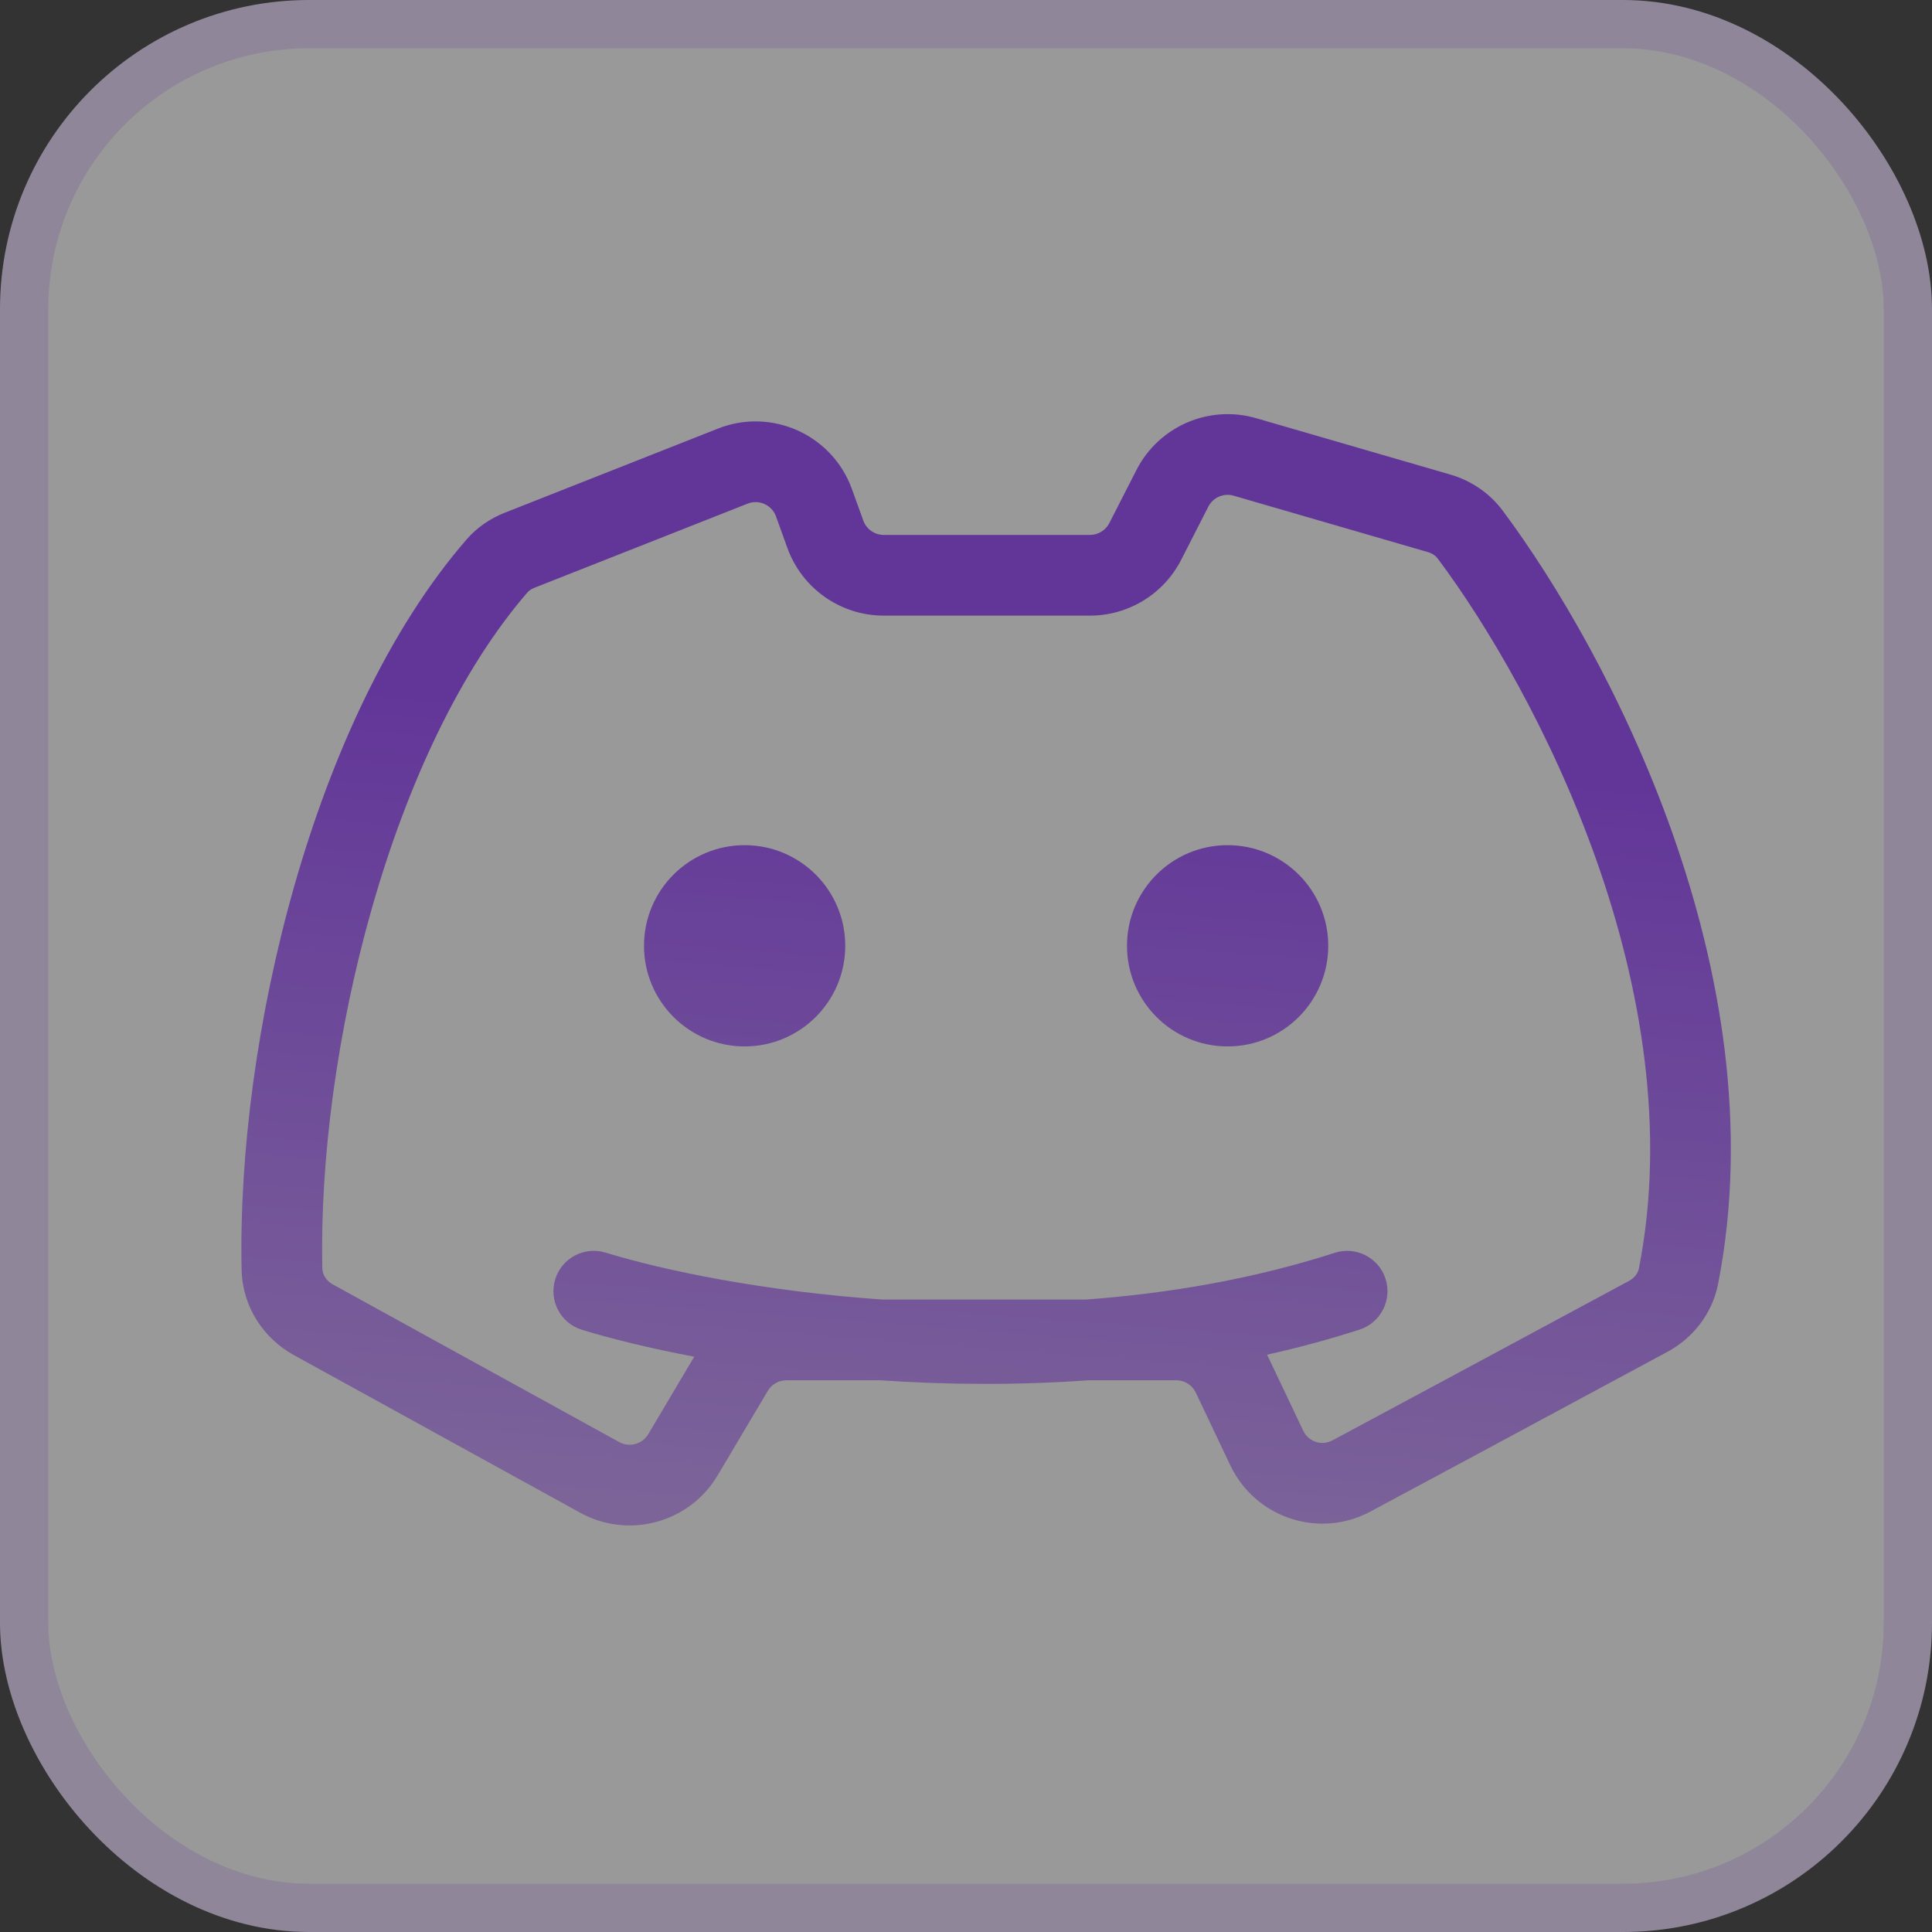
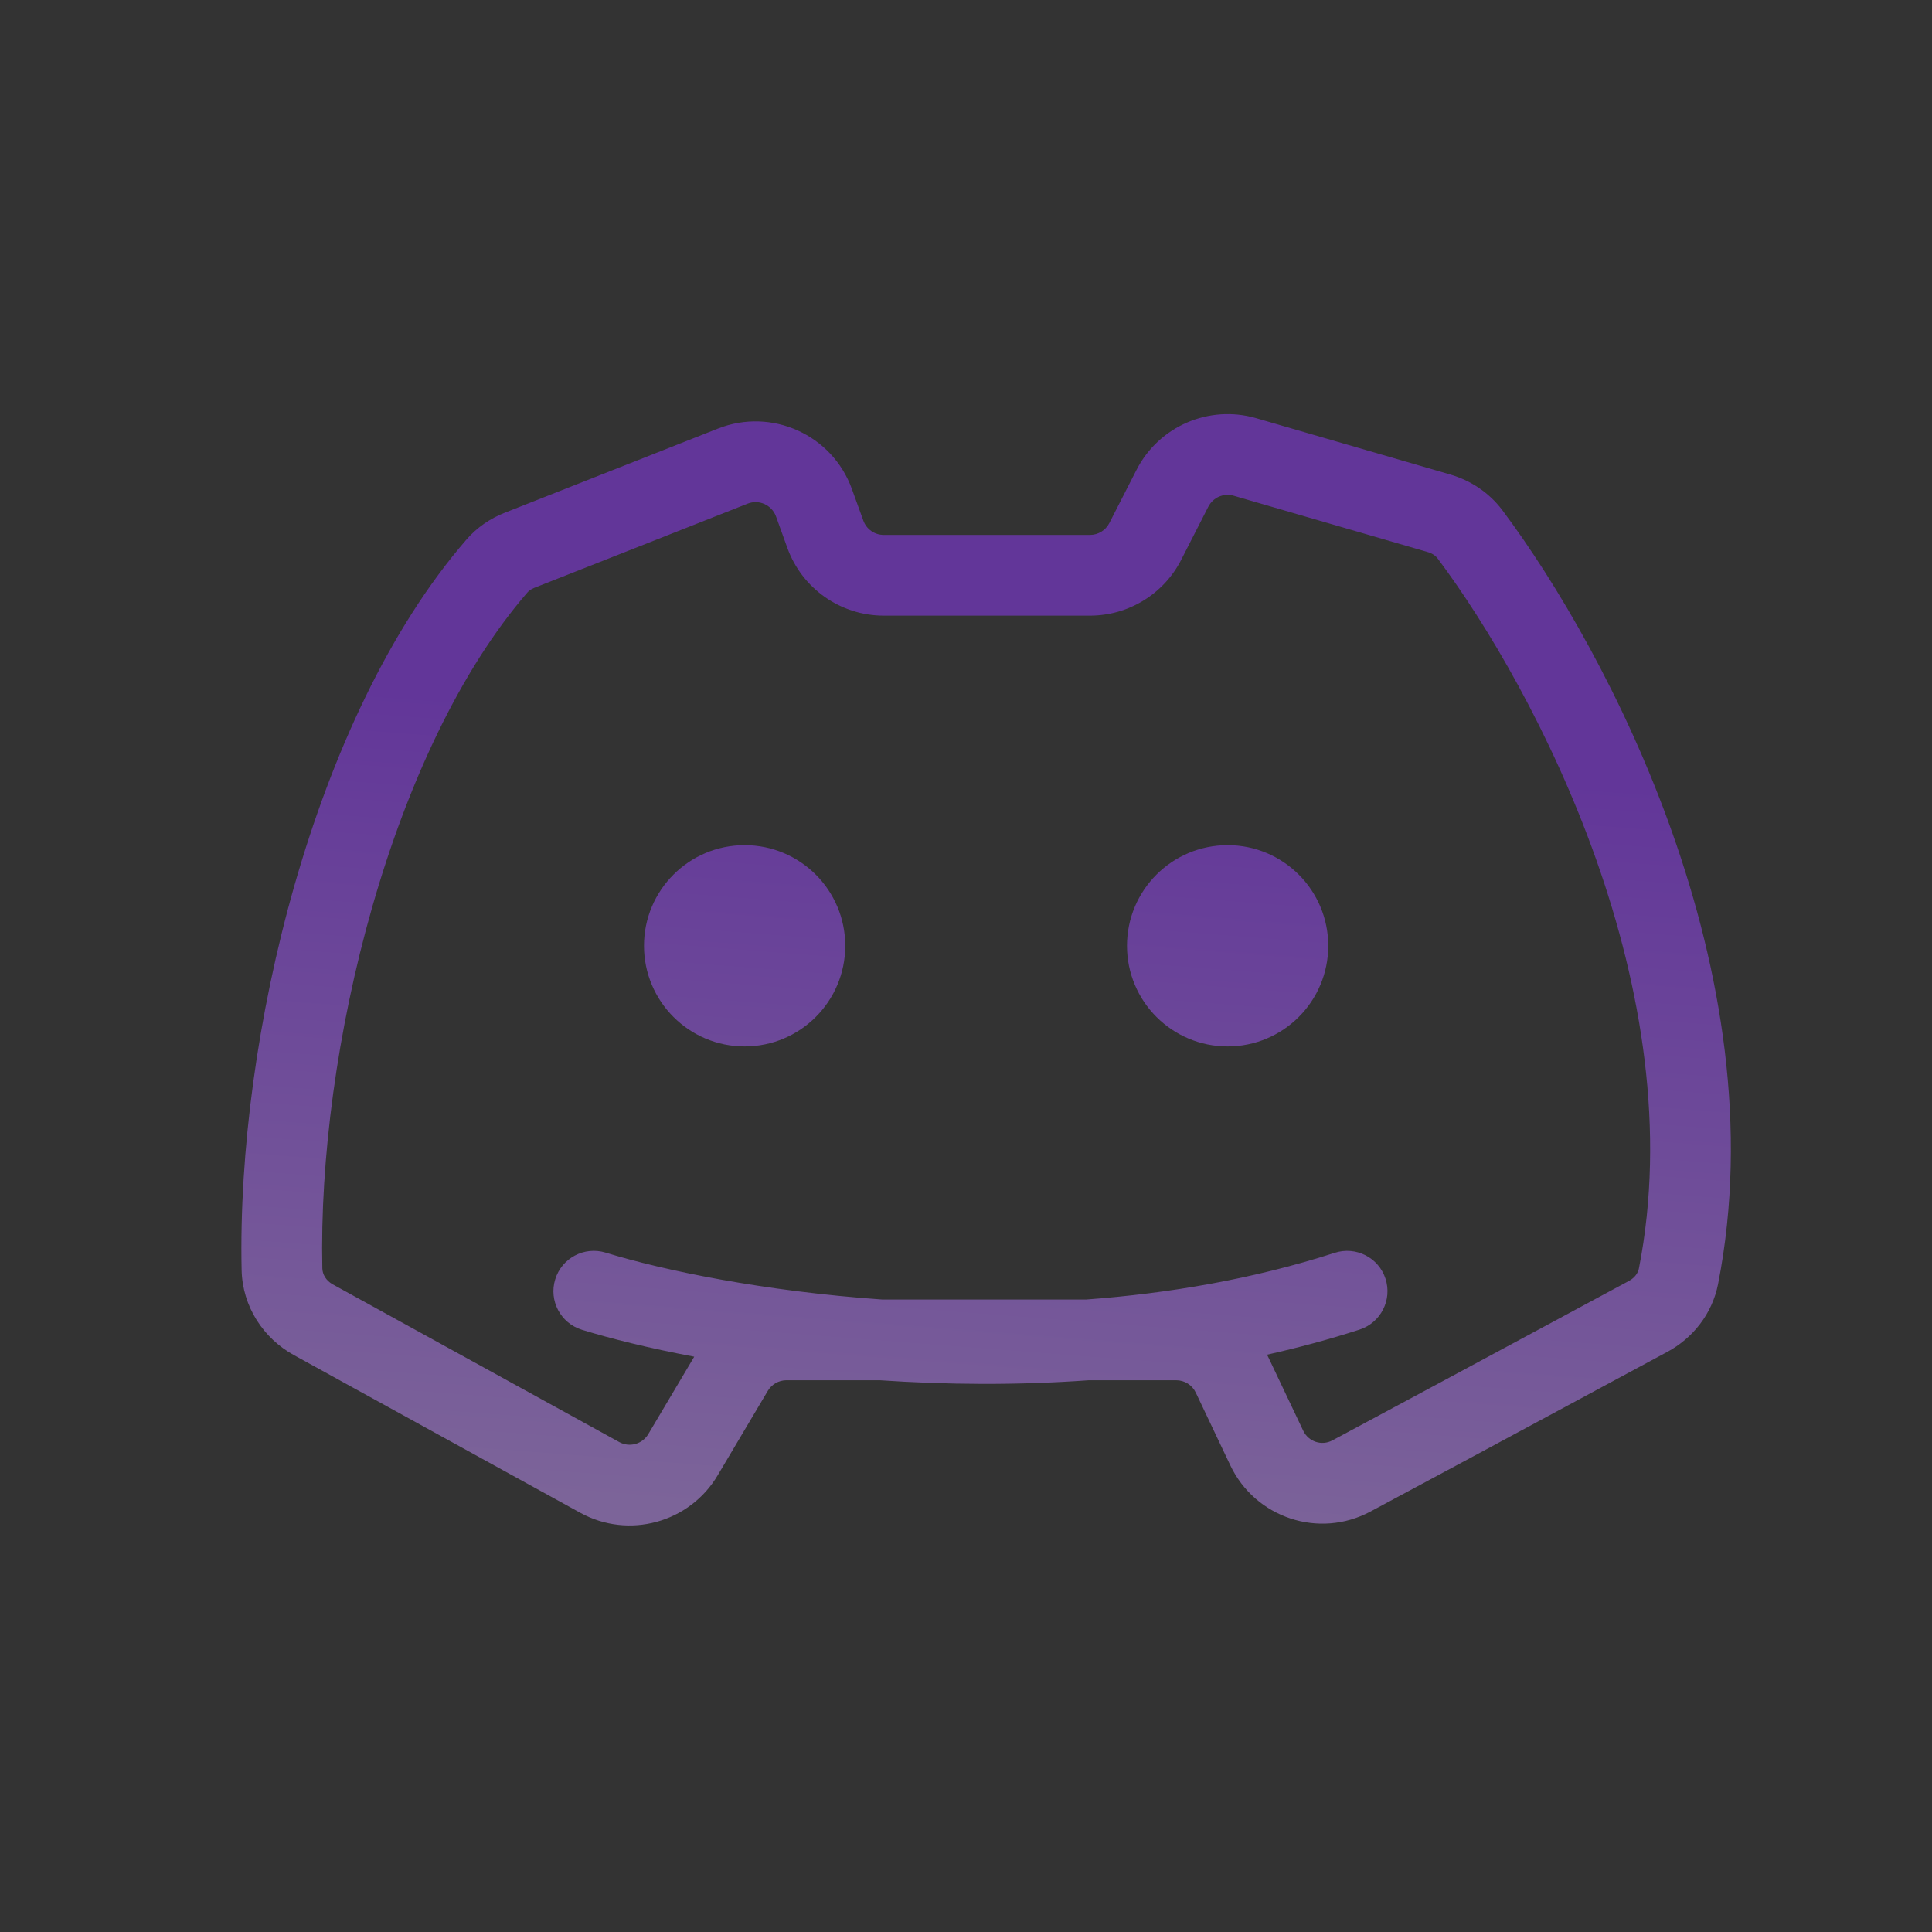
<svg xmlns="http://www.w3.org/2000/svg" width="48" height="48" viewBox="0 0 48 48" fill="none">
  <rect x="0" y="0" width="48" height="48" fill="#333333" stroke="none" />
  <g id="discord-hover" opacity="0.5">
-     <rect x="0.6" y="0.6" width="46.8" height="46.8" rx="7.08" fill="white" />
-     <rect x="0.6" y="0.6" width="46.8" height="46.8" rx="7.08" stroke="#EBDAFF" stroke-width="1.2" />
-     <path id="Union" fill-rule="evenodd" clip-rule="evenodd" d="M30.02 12.589C30.138 12.358 30.403 12.243 30.651 12.316L35.473 13.716C35.587 13.749 35.67 13.809 35.722 13.88C36.936 15.502 38.538 18.194 39.658 21.359C40.779 24.528 41.39 28.097 40.718 31.516C40.696 31.626 40.617 31.745 40.475 31.822C36.751 33.829 34.431 35.075 33.104 35.786C32.839 35.928 32.509 35.822 32.377 35.544L31.521 33.741C31.508 33.713 31.494 33.684 31.479 33.657C32.25 33.485 33.018 33.279 33.777 33.034C34.304 32.863 34.593 32.298 34.423 31.771C34.253 31.245 33.688 30.956 33.161 31.126C31.135 31.78 29.028 32.136 26.981 32.287H21.925C18.967 32.081 16.479 31.561 15.046 31.121C14.517 30.959 13.956 31.256 13.794 31.786C13.631 32.315 13.929 32.876 14.458 33.038C15.171 33.257 16.12 33.494 17.248 33.707L16.107 35.63C15.959 35.88 15.638 35.968 15.383 35.827L8.267 31.91C8.097 31.816 8.011 31.659 8.008 31.51C7.95 28.824 8.372 25.593 9.249 22.531C10.128 19.458 11.44 16.642 13.101 14.722C13.138 14.679 13.194 14.636 13.276 14.604L18.574 12.513C18.857 12.401 19.176 12.545 19.28 12.831L19.563 13.616C19.928 14.623 20.885 15.295 21.956 15.295H27.08C28.036 15.295 28.912 14.759 29.347 13.907L30.02 12.589ZM21.857 34.292H19.539C19.349 34.292 19.172 34.393 19.075 34.557L17.831 36.653C17.131 37.834 15.619 38.246 14.416 37.584L7.3 33.666C6.544 33.25 6.023 32.462 6.003 31.553C5.941 28.648 6.395 25.217 7.321 21.979C8.245 18.753 9.662 15.632 11.585 13.41C11.853 13.099 12.187 12.878 12.54 12.739L17.838 10.648C19.172 10.121 20.677 10.801 21.165 12.149L21.449 12.934C21.526 13.148 21.729 13.29 21.956 13.29H27.08C27.283 13.29 27.469 13.176 27.561 12.996L28.235 11.677C28.79 10.59 30.038 10.05 31.21 10.39L36.032 11.79C36.534 11.936 36.996 12.236 37.328 12.679C38.65 14.447 40.354 17.316 41.548 20.691C42.74 24.061 43.45 28.012 42.685 31.902C42.538 32.648 42.052 33.249 41.426 33.586C37.701 35.594 35.38 36.841 34.05 37.553C32.77 38.24 31.186 37.71 30.566 36.404L29.71 34.601C29.621 34.412 29.431 34.292 29.222 34.292H27.053C25.244 34.422 23.484 34.403 21.857 34.292ZM21 23.498C21 24.878 19.881 25.998 18.5 25.998C17.119 25.998 16 24.878 16 23.498C16 22.117 17.119 20.998 18.5 20.998C19.881 20.998 21 22.117 21 23.498ZM30.5 25.998C31.881 25.998 33 24.878 33 23.498C33 22.117 31.881 20.998 30.5 20.998C29.119 20.998 28 22.117 28 23.498C28 24.878 29.119 25.998 30.5 25.998Z" fill="url(#paint0_linear_10_189363)" />
+     <path id="Union" fill-rule="evenodd" clip-rule="evenodd" d="M30.02 12.589C30.138 12.358 30.403 12.243 30.651 12.316L35.473 13.716C35.587 13.749 35.67 13.809 35.722 13.88C36.936 15.502 38.538 18.194 39.658 21.359C40.779 24.528 41.39 28.097 40.718 31.516C40.696 31.626 40.617 31.745 40.475 31.822C36.751 33.829 34.431 35.075 33.104 35.786C32.839 35.928 32.509 35.822 32.377 35.544L31.521 33.741C31.508 33.713 31.494 33.684 31.479 33.657C32.25 33.485 33.018 33.279 33.777 33.034C34.304 32.863 34.593 32.298 34.423 31.771C34.253 31.245 33.688 30.956 33.161 31.126C31.135 31.78 29.028 32.136 26.981 32.287H21.925C18.967 32.081 16.479 31.561 15.046 31.121C14.517 30.959 13.956 31.256 13.794 31.786C13.631 32.315 13.929 32.876 14.458 33.038C15.171 33.257 16.12 33.494 17.248 33.707L16.107 35.63C15.959 35.88 15.638 35.968 15.383 35.827L8.267 31.91C8.097 31.816 8.011 31.659 8.008 31.51C7.95 28.824 8.372 25.593 9.249 22.531C10.128 19.458 11.44 16.642 13.101 14.722C13.138 14.679 13.194 14.636 13.276 14.604L18.574 12.513C18.857 12.401 19.176 12.545 19.28 12.831L19.563 13.616C19.928 14.623 20.885 15.295 21.956 15.295H27.08C28.036 15.295 28.912 14.759 29.347 13.907ZM21.857 34.292H19.539C19.349 34.292 19.172 34.393 19.075 34.557L17.831 36.653C17.131 37.834 15.619 38.246 14.416 37.584L7.3 33.666C6.544 33.25 6.023 32.462 6.003 31.553C5.941 28.648 6.395 25.217 7.321 21.979C8.245 18.753 9.662 15.632 11.585 13.41C11.853 13.099 12.187 12.878 12.54 12.739L17.838 10.648C19.172 10.121 20.677 10.801 21.165 12.149L21.449 12.934C21.526 13.148 21.729 13.29 21.956 13.29H27.08C27.283 13.29 27.469 13.176 27.561 12.996L28.235 11.677C28.79 10.59 30.038 10.05 31.21 10.39L36.032 11.79C36.534 11.936 36.996 12.236 37.328 12.679C38.65 14.447 40.354 17.316 41.548 20.691C42.74 24.061 43.45 28.012 42.685 31.902C42.538 32.648 42.052 33.249 41.426 33.586C37.701 35.594 35.38 36.841 34.05 37.553C32.77 38.24 31.186 37.71 30.566 36.404L29.71 34.601C29.621 34.412 29.431 34.292 29.222 34.292H27.053C25.244 34.422 23.484 34.403 21.857 34.292ZM21 23.498C21 24.878 19.881 25.998 18.5 25.998C17.119 25.998 16 24.878 16 23.498C16 22.117 17.119 20.998 18.5 20.998C19.881 20.998 21 22.117 21 23.498ZM30.5 25.998C31.881 25.998 33 24.878 33 23.498C33 22.117 31.881 20.998 30.5 20.998C29.119 20.998 28 22.117 28 23.498C28 24.878 29.119 25.998 30.5 25.998Z" fill="url(#paint0_linear_10_189363)" />
  </g>
  <defs>
    <linearGradient id="paint0_linear_10_189363" x1="26" y1="18.496" x2="24.5" y2="37.9" gradientUnits="userSpaceOnUse">
      <stop stop-color="#923AFF" />
      <stop offset="1" stop-color="#C595FF" />
    </linearGradient>
  </defs>
</svg>